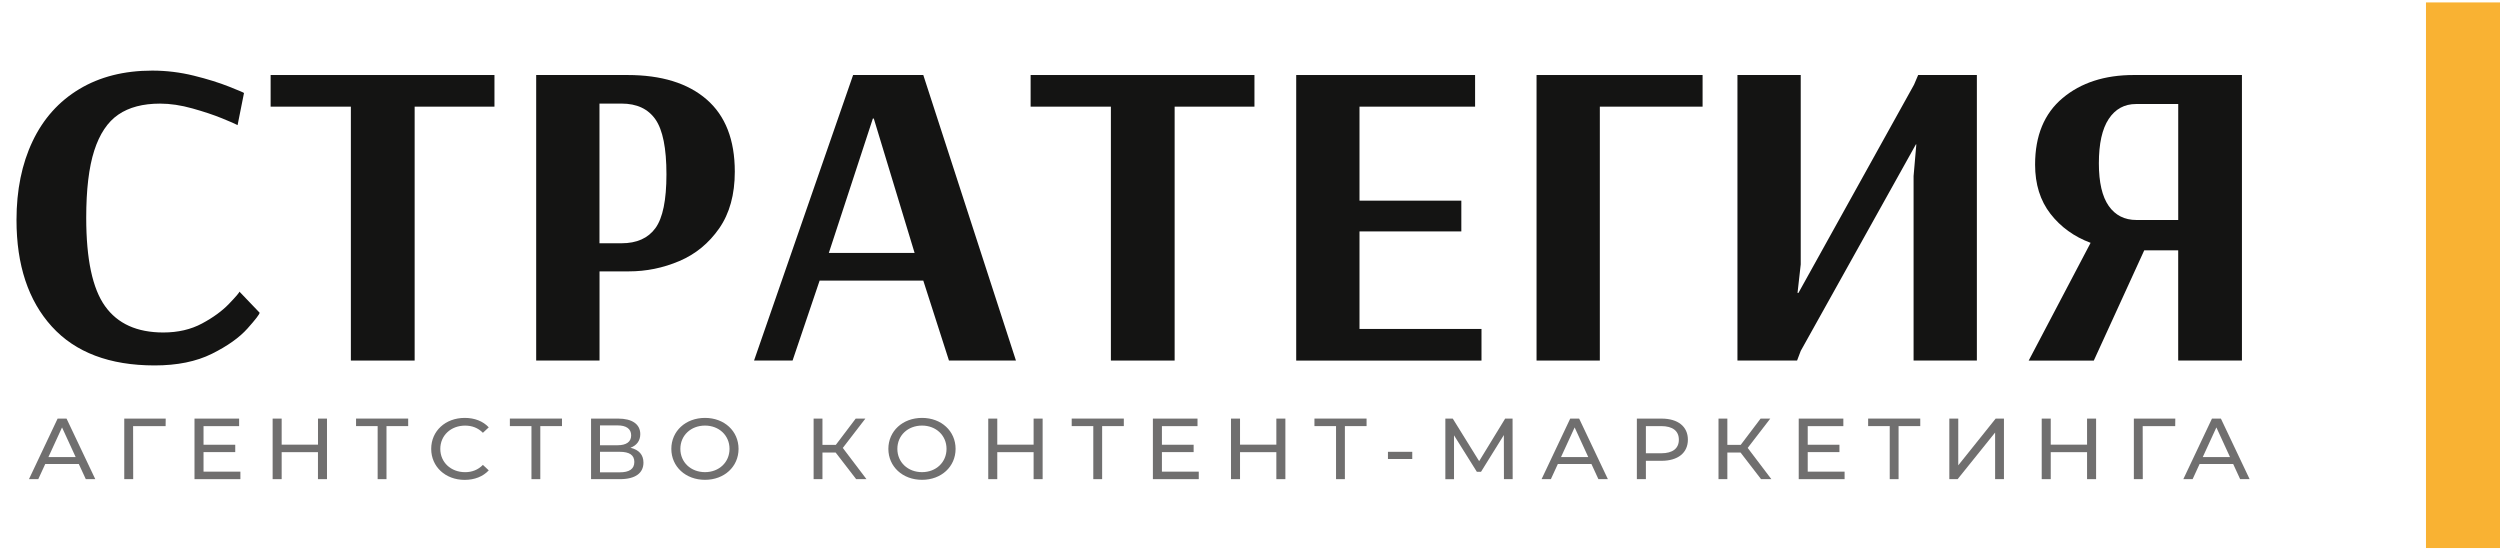
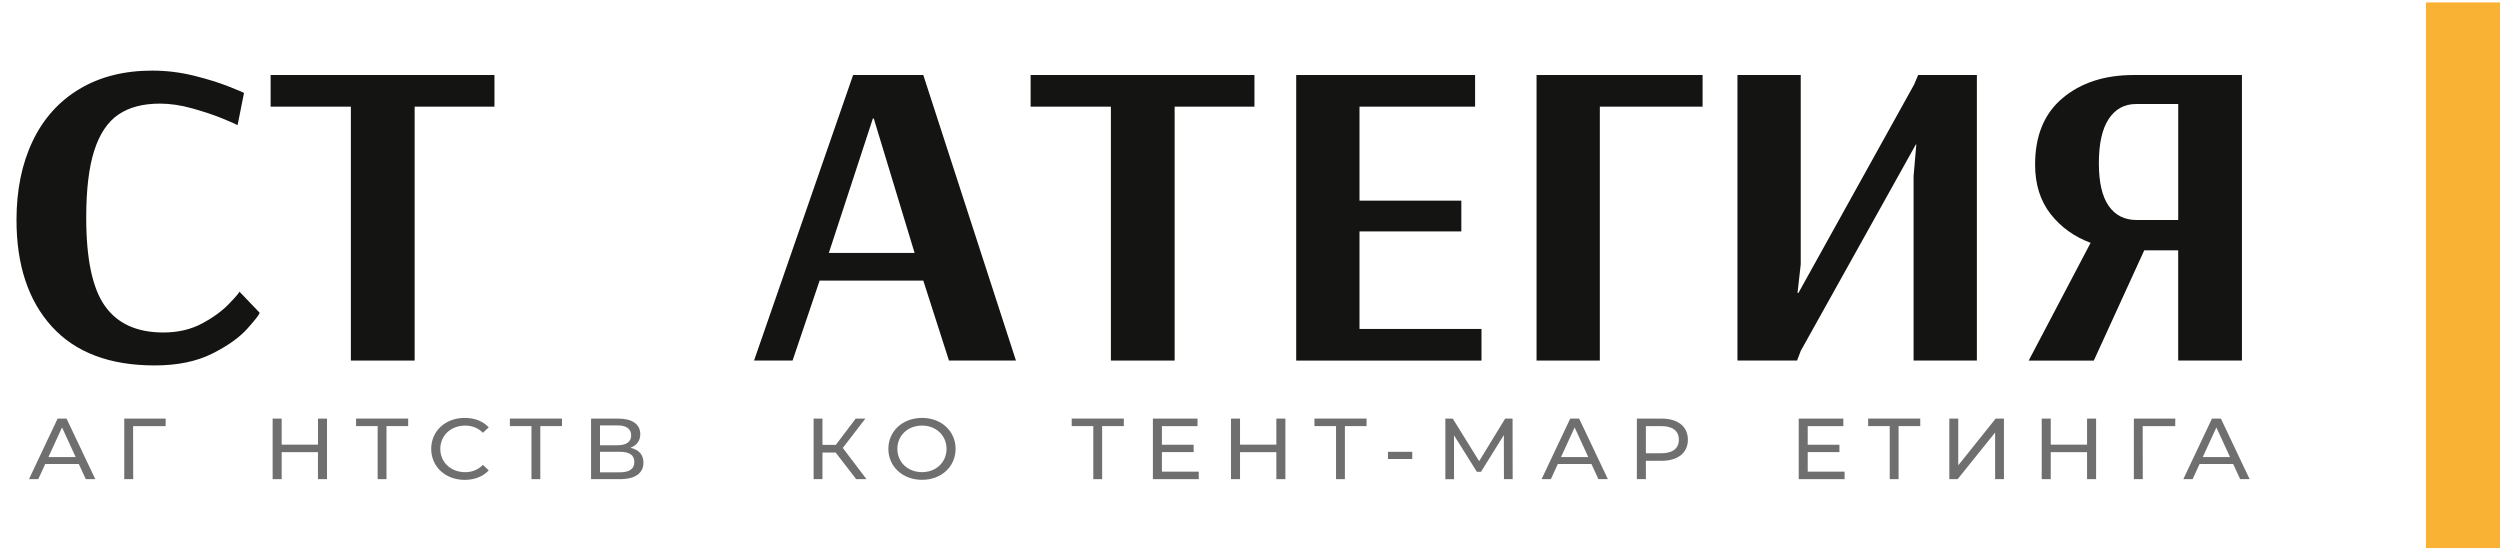
<svg xmlns="http://www.w3.org/2000/svg" width="872" height="192" viewBox="0 0 872 192" fill="none">
  <g clip-path="url(#clip0_265_19)">
    <path d="M18.075 113.892C9.862 104.844 5.755 92.464 5.755 76.733C5.755 66.309 7.617 57.17 11.351 49.304C15.085 41.438 20.521 35.355 27.67 31.066C34.819 26.776 43.298 24.627 53.106 24.627C58.011 24.627 62.84 25.218 67.585 26.389C72.33 27.561 76.436 28.845 79.904 30.22C83.372 31.596 85.106 32.34 85.106 32.441L82.872 43.639C82.128 43.232 80.309 42.437 77.436 41.265C74.553 40.093 71.117 38.942 67.117 37.821C63.117 36.7 59.362 36.14 55.84 36.14C49.862 36.14 45.011 37.414 41.277 39.971C37.543 42.529 34.745 46.716 32.872 52.534C31 58.352 30.075 66.167 30.075 75.979C30.075 90.386 32.255 100.646 36.638 106.78C41.011 112.914 47.787 115.97 56.958 115.97C62.075 115.97 66.585 114.921 70.479 112.832C74.372 110.743 77.521 108.441 79.915 105.934C82.319 103.428 83.511 102.032 83.511 101.716L90.553 109.072C90.553 109.582 89.138 111.426 86.319 114.585C83.489 117.753 79.362 120.688 73.915 123.398C68.468 126.108 61.809 127.463 53.915 127.463C38.234 127.453 26.287 122.929 18.075 113.892Z" fill="#141413" />
    <path d="M122.383 125.762V37.2H94.394V26.165H172.468V37.2H144.628V125.762H122.383Z" fill="#141413" />
-     <path d="M187.021 26.165H218.862C230.702 26.165 239.904 28.998 246.457 34.673C253.011 40.348 256.298 48.744 256.298 59.88C256.298 67.848 254.479 74.44 250.862 79.647C247.234 84.853 242.596 88.664 236.947 91.058C231.287 93.463 225.425 94.655 219.351 94.655H209.117V125.762H187.021V26.165ZM216.777 84.853C222.106 84.853 226.053 83.091 228.617 79.565C231.181 76.04 232.457 69.784 232.457 60.797C232.457 51.709 231.181 45.32 228.617 41.642C226.053 37.964 222.106 36.13 216.777 36.13H209.096V84.853H216.777Z" fill="#141413" />
    <path d="M263.011 125.762L297.564 26.165H322.043L354.362 125.762H331L322.043 97.875H285.883L276.447 125.762H263.011ZM289.096 88.226H319.011L304.777 41.337H304.458L289.096 88.226Z" fill="#141413" />
    <path d="M387.479 125.762V37.2H359.479V26.165H437.553V37.2H409.713V125.762H387.479Z" fill="#141413" />
    <path d="M452.117 125.762V26.165H514.511V37.2H474.192V69.988H509.713V80.717H474.192V114.737H516.745V125.772H452.117V125.762Z" fill="#141413" />
    <path d="M535.947 125.762V26.165H593.862V37.2H558.021V125.762H535.947Z" fill="#141413" />
    <path d="M606.021 125.762V26.165H628.096V92.21L626.979 102.164H627.298L667.617 29.538L669.053 26.165H689.532V125.762H667.457V61.409L668.415 50.374H668.255L628.096 122.389L626.819 125.762H606.021Z" fill="#141413" />
    <path d="M729.202 84.701C723.447 82.551 718.777 79.188 715.202 74.583C711.628 69.988 709.84 64.261 709.84 57.425C709.84 47.307 713.043 39.574 719.436 34.214C725.83 28.855 734.096 26.165 744.234 26.165H781.989V125.762H759.755V87.309H747.915L730.319 125.772H707.606L729.202 84.701ZM759.766 76.733V36.283H745.043C740.989 36.283 737.819 38.025 735.521 41.489C733.223 44.964 732.085 50.119 732.085 56.966C732.085 63.609 733.234 68.561 735.521 71.832C737.819 75.103 741.043 76.733 745.202 76.733H759.766Z" fill="#141413" />
    <path d="M27.489 161.851H15.777L13.351 167.129H10.106L20.096 146.007H23.213L33.234 167.129H29.926L27.489 161.851ZM26.394 159.436L21.638 149.084L16.883 159.436H26.394Z" fill="#706F6F" />
    <path d="M57.766 148.626H46.426L46.458 167.129H43.341V146.007H57.798L57.766 148.626Z" fill="#706F6F" />
-     <path d="M83.851 164.5V167.129H67.841V146.007H83.404V148.636H70.99V155.126H82.053V157.694H70.99V164.51H83.851V164.5Z" fill="#706F6F" />
    <path d="M114.053 146.007V167.129H110.904V157.714H98.245V167.129H95.096V146.007H98.245V155.096H110.915V146.007H114.053Z" fill="#706F6F" />
    <path d="M142.373 148.626H134.809V167.129H131.724V148.626H124.192V145.997H142.373V148.626Z" fill="#706F6F" />
    <path d="M150.404 156.563C150.404 150.317 155.383 145.763 162.096 145.763C165.5 145.763 168.457 146.883 170.479 149.054L168.436 150.959C166.734 149.237 164.66 148.453 162.234 148.453C157.255 148.453 153.575 151.896 153.575 156.573C153.575 161.25 157.266 164.694 162.234 164.694C164.66 164.694 166.745 163.879 168.436 162.157L170.479 164.062C168.457 166.232 165.5 167.384 162.064 167.384C155.383 167.373 150.404 162.809 150.404 156.563Z" fill="#706F6F" />
    <path d="M196.021 148.626H188.458V167.129H185.372V148.626H177.841V145.997H196.021V148.626Z" fill="#706F6F" />
    <path d="M224.436 161.362C224.436 164.979 221.66 167.129 216.245 167.129H206.16V146.007H215.638C220.426 146.007 223.33 147.913 223.33 151.438C223.33 153.761 222.043 155.391 219.894 156.176C222.862 156.869 224.436 158.621 224.436 161.362ZM209.277 155.299H215.426C218.447 155.299 220.149 154.128 220.149 151.856C220.149 149.584 218.447 148.381 215.426 148.381H209.277V155.299ZM221.255 161.128C221.255 158.682 219.489 157.592 216.181 157.592H209.277V164.745H216.181C219.489 164.745 221.255 163.593 221.255 161.128Z" fill="#706F6F" />
-     <path d="M234.16 156.563C234.16 150.378 239.138 145.763 245.915 145.763C252.628 145.763 257.606 150.348 257.606 156.563C257.606 162.778 252.628 167.363 245.915 167.363C239.138 167.373 234.16 162.748 234.16 156.563ZM254.458 156.563C254.458 151.886 250.798 148.442 245.915 148.442C240.968 148.442 237.309 151.886 237.309 156.563C237.309 161.24 240.968 164.684 245.915 164.684C250.798 164.684 254.458 161.24 254.458 156.563Z" fill="#706F6F" />
    <path d="M291.468 157.837H286.872V167.129H283.787V146.007H286.872V155.177H291.532L298.468 146.007H301.84L293.968 156.237L302.223 167.129H298.628L291.468 157.837Z" fill="#706F6F" />
    <path d="M309.862 156.563C309.862 150.378 314.841 145.763 321.617 145.763C328.33 145.763 333.309 150.348 333.309 156.563C333.309 162.778 328.33 167.363 321.617 167.363C314.841 167.373 309.862 162.748 309.862 156.563ZM330.149 156.563C330.149 151.886 326.489 148.442 321.607 148.442C316.66 148.442 313 151.886 313 156.563C313 161.24 316.66 164.684 321.607 164.684C326.5 164.684 330.149 161.24 330.149 156.563Z" fill="#706F6F" />
-     <path d="M363.67 146.007V167.129H360.521V157.714H347.851V167.129H344.702V146.007H347.851V155.096H360.521V146.007H363.67Z" fill="#706F6F" />
    <path d="M391.989 148.626H384.426V167.129H381.34V148.626H373.809V145.997H391.989V148.626Z" fill="#706F6F" />
    <path d="M418.128 164.5V167.129H402.128V146.007H417.692V148.636H405.277V155.126H416.34V157.694H405.277V164.51H418.128V164.5Z" fill="#706F6F" />
    <path d="M448.34 146.007V167.129H445.191V157.714H432.521V167.129H429.372V146.007H432.521V155.096H445.191V146.007H448.34Z" fill="#706F6F" />
    <path d="M476.66 148.626H469.096V167.129H466.011V148.626H458.479V145.997H476.66V148.626Z" fill="#706F6F" />
    <path d="M484.117 157.592H492.596V160.099H484.117V157.592Z" fill="#706F6F" />
    <path d="M524.575 167.129L524.543 151.744L516.575 164.571H515.128L507.16 151.835V167.139H504.138V146.007H506.724L515.926 160.852L525 146.007H527.585L527.617 167.129H524.575Z" fill="#706F6F" />
    <path d="M555.096 161.851H543.372L540.947 167.129H537.702L547.692 146.007H550.809L560.83 167.129H557.521L555.096 161.851ZM553.989 159.436L549.234 149.084L544.479 159.436H553.989Z" fill="#706F6F" />
    <path d="M588.734 153.364C588.734 157.949 585.266 160.73 579.532 160.73H574.085V167.129H570.936V146.007H579.532C585.277 146.007 588.734 148.779 588.734 153.364ZM585.585 153.364C585.585 150.348 583.479 148.626 579.436 148.626H574.085V158.101H579.436C583.479 158.101 585.585 156.39 585.585 153.364Z" fill="#706F6F" />
-     <path d="M607.096 157.837H602.5V167.129H599.415V146.007H602.5V155.177H607.16L614.096 146.007H617.468L609.596 156.237L617.851 167.129H614.255L607.096 157.837Z" fill="#706F6F" />
    <path d="M643.394 164.5V167.129H627.394V146.007H642.958V148.636H630.532V155.126H641.596V157.694H630.532V164.51H643.394V164.5Z" fill="#706F6F" />
    <path d="M669.787 148.626H662.223V167.129H659.138V148.626H651.606V145.997H669.787V148.626Z" fill="#706F6F" />
    <path d="M679.926 146.007H683.043V162.299L696.085 146.007H698.979V167.129H695.894V150.867L682.819 167.129H679.926V146.007Z" fill="#706F6F" />
    <path d="M731.117 146.007V167.129H727.968V157.714H715.298V167.129H712.149V146.007H715.298V155.096H727.968V146.007H731.117Z" fill="#706F6F" />
    <path d="M758.713 148.626H747.372L747.404 167.129H744.287V146.007H758.745L758.713 148.626Z" fill="#706F6F" />
    <path d="M778.936 161.851H767.213L764.787 167.129H761.543L771.532 146.007H774.649L784.67 167.129H781.362L778.936 161.851ZM777.83 159.436L773.075 149.084L768.319 159.436H777.83Z" fill="#706F6F" />
    <path d="M872 0.846H846.181V191.154H872V0.846Z" fill="#F9B233" />
  </g>
  <defs>
    <clipPath id="clip0_265_19">
      <rect width="218" height="48" fill="white" transform="scale(4)" />
    </clipPath>
  </defs>
</svg>